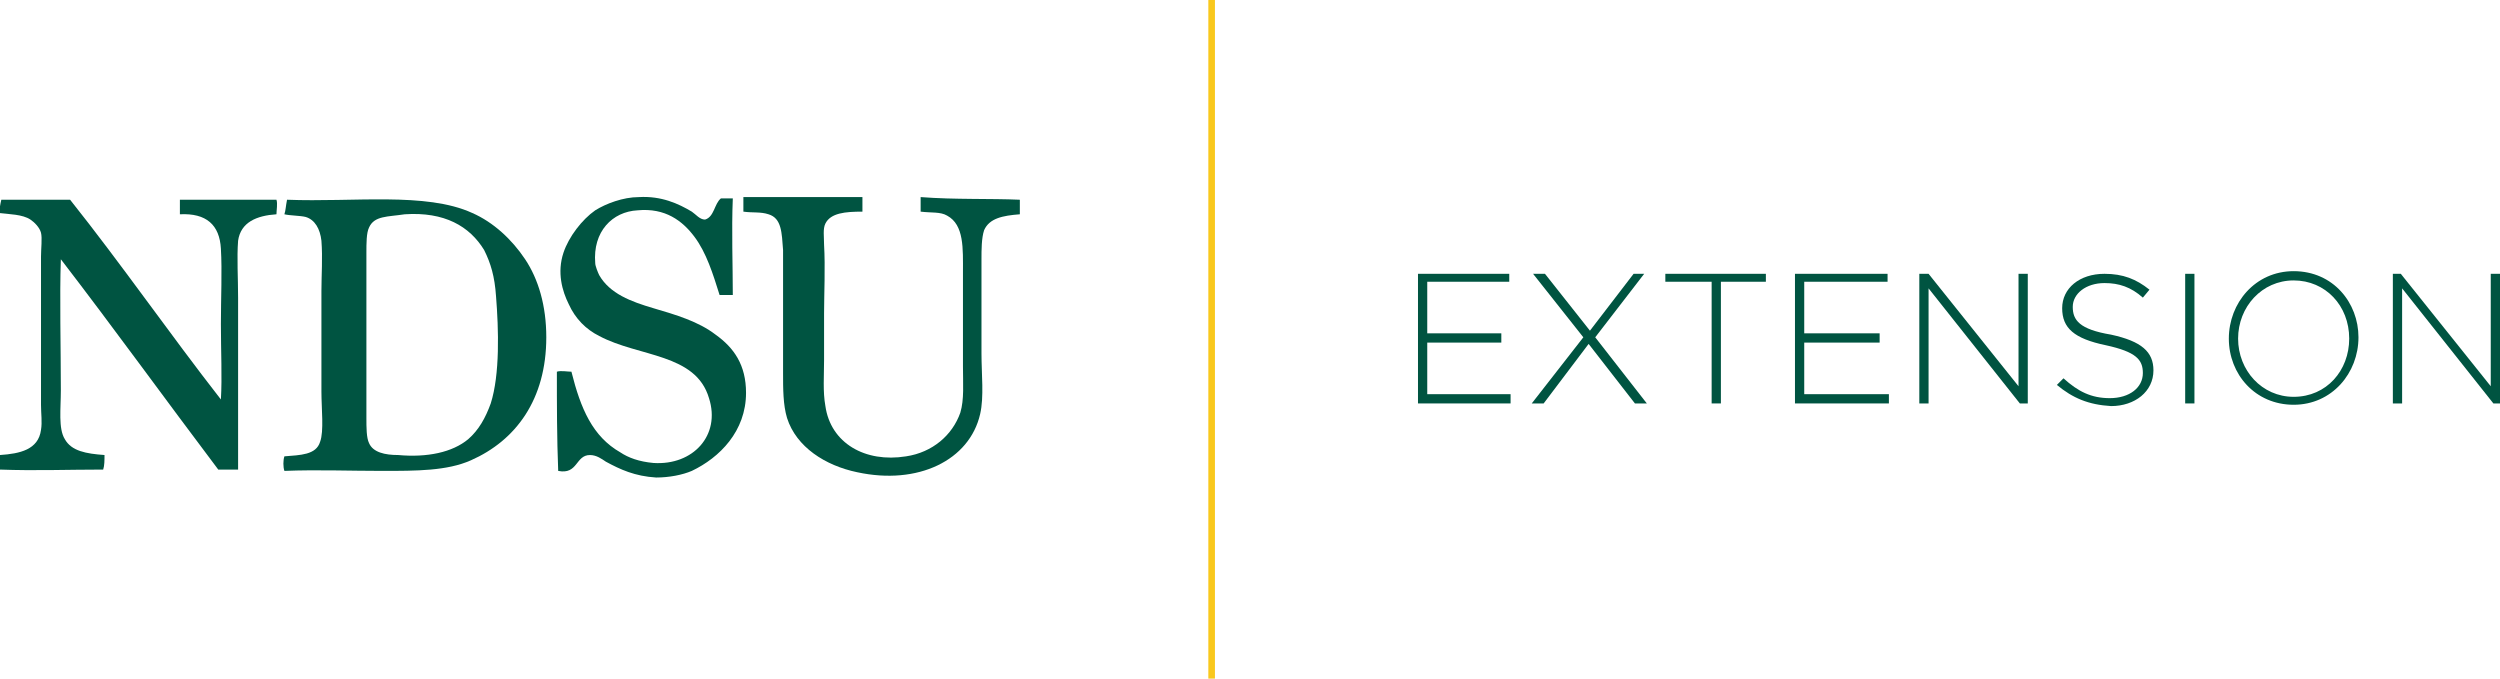
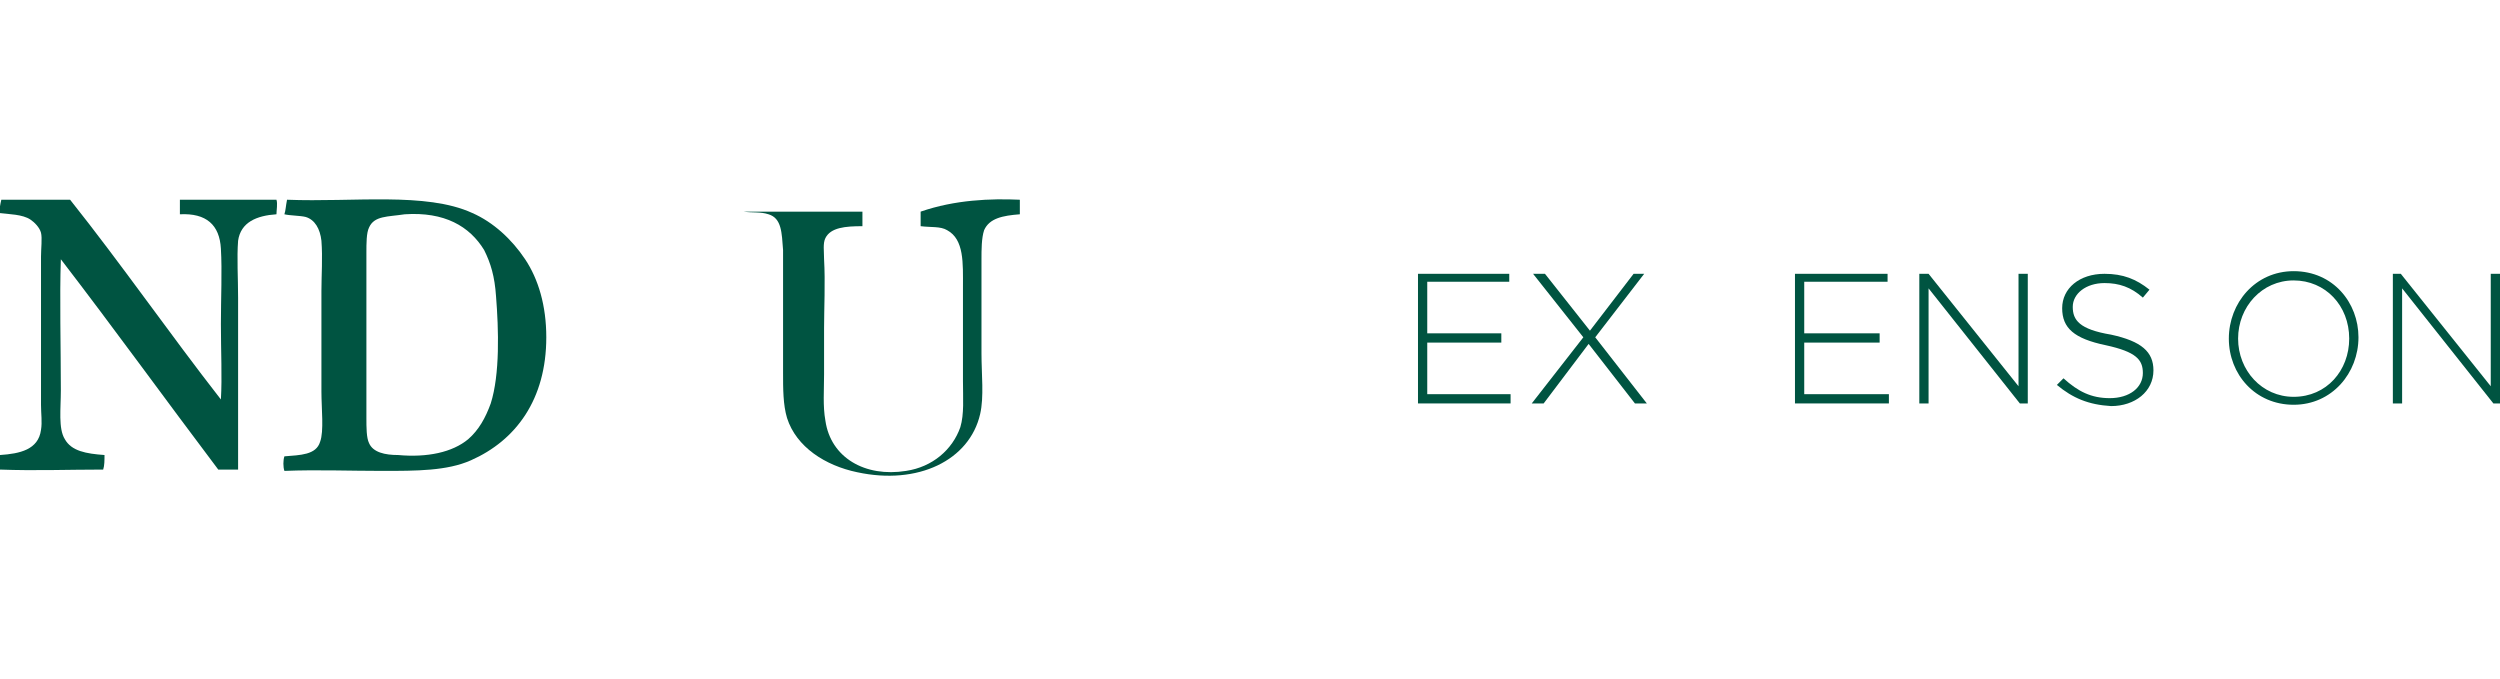
<svg xmlns="http://www.w3.org/2000/svg" version="1.1" id="Layer_1" x="0px" y="0px" viewBox="0 0 189 51.3" style="enable-background:new 0 0 189 51.3;" xml:space="preserve">
  <style type="text/css">
	.st0{fill-rule:evenodd;clip-rule:evenodd;fill:#005441;}
	.st1{fill:none;stroke:#F9C81D;stroke-width:0.5;stroke-miterlimit:10;}
	.st2{fill:#005441;}
</style>
  <g>
-     <path class="st0" d="M54.5,15c0.3,0,0.6,0,0.9,0c-0.1,2.4,0,5.1,0,7.3c-0.3,0-0.7,0-1,0c-0.5-1.6-1-3.2-1.9-4.4   c-0.9-1.2-2.2-2.2-4.3-2c-1.9,0.1-3.4,1.6-3.2,4c0,0.2,0.2,0.7,0.3,0.9c0.8,1.4,2.4,2,4.1,2.5c1.7,0.5,3.4,1,4.7,2   c1.4,1,2.3,2.3,2.3,4.4c0,2.9-2,4.9-4.1,5.9c-0.7,0.3-1.7,0.5-2.7,0.5c-1.6-0.1-2.7-0.6-3.8-1.2c-0.3-0.2-0.7-0.5-1.2-0.5   c-1.1,0-0.9,1.5-2.4,1.2c-0.1-2.5-0.1-5-0.1-7.5c0.3-0.1,0.8,0,1.1,0c0.7,2.8,1.6,4.9,3.7,6.1c0.6,0.4,1.4,0.7,2.5,0.8   c3,0.2,5.1-2.1,4.2-4.9c-1-3.4-5.3-3.1-8.3-4.7c-1-0.5-1.8-1.3-2.3-2.4c-0.5-1-0.9-2.4-0.4-3.9c0.4-1.2,1.4-2.5,2.4-3.2   c0.8-0.5,2.1-1,3.3-1c1.7-0.1,3,0.5,4,1.1c0.3,0.2,0.6,0.6,1,0.6C54,16.4,54,15.4,54.5,15L54.5,15z" />
    <path class="st0" d="M0.1,15.1c1.7,0,3.6,0,5.2,0c3.9,4.9,7.5,10.1,11.4,15.1c0.1-1.7,0-3.6,0-5.7c0-2,0.1-4,0-5.7   c-0.1-1.8-1.1-2.7-3.1-2.6c0-0.4,0-0.8,0-1.1c2.5,0,4.8,0,7.3,0c0.1,0.3,0,0.8,0,1.1c-1.5,0.1-2.7,0.6-2.9,2c-0.1,1.3,0,2.8,0,4.3   c0,4.2,0,9,0,13c-0.5,0-1,0-1.5,0c-4-5.3-7.9-10.7-11.9-15.9c-0.1,2.8,0,6.7,0,9.9c0,1.4-0.2,2.9,0.3,3.7c0.5,0.9,1.6,1.1,3,1.2   c0,0.4,0,0.8-0.1,1.1c-2.7,0-5.1,0.1-7.8,0c-0.1-0.3,0-0.7,0-1.1c1.5-0.1,2.9-0.4,3.1-1.9c0.1-0.6,0-1.2,0-1.9c0-3.6,0-7.5,0-11.2   c0-0.6,0.1-1.4,0-1.8c-0.1-0.4-0.5-0.8-0.8-1c-0.6-0.4-1.6-0.4-2.4-0.5C0,15.7,0,15.5,0.1,15.1C0,15.1,0,15.1,0.1,15.1L0.1,15.1z" />
    <path class="st0" d="M27.9,17.2c-0.2,0.4-0.2,1.2-0.2,1.9c0,4.3,0,8.2,0,12.5c0,0.7,0,1.5,0.2,1.9c0.3,0.7,1.2,0.9,2.2,0.9   c2.2,0.2,4.1-0.2,5.3-1.2c0.8-0.7,1.3-1.6,1.7-2.7c0.7-2.2,0.6-5.6,0.4-8.1c-0.1-1.5-0.4-2.5-0.9-3.5c-1.1-1.8-3-2.9-6-2.7   C29.3,16.4,28.3,16.3,27.9,17.2L27.9,17.2z M21.7,15.1c5,0.2,10.5-0.6,14,1c1.6,0.7,3,2,4,3.5c1,1.5,1.6,3.5,1.6,5.9   c0,4.7-2.3,7.8-5.7,9.3c-1.8,0.8-4.1,0.8-6.7,0.8c-2.5,0-4.9-0.1-7.4,0c-0.1-0.3-0.1-0.8,0-1.1c1.2-0.1,2.4-0.1,2.7-1.1   c0.3-0.8,0.1-2.5,0.1-3.8c0-2.5,0-5.4,0-7.6c0-1.2,0.1-2.5,0-3.8c-0.1-0.9-0.5-1.6-1.2-1.8c-0.4-0.1-1.2-0.1-1.6-0.2   C21.6,15.9,21.6,15.6,21.7,15.1C21.7,15.2,21.7,15.1,21.7,15.1L21.7,15.1z" />
-     <path class="st0" d="M77.1,15.1c0,0.3,0,0.8,0,1.1c-1.3,0.1-2.3,0.3-2.7,1.2c-0.2,0.6-0.2,1.5-0.2,2.2c0,2.4,0,4.7,0,7.1   c0,1.6,0.2,3.3-0.1,4.6c-0.8,3.5-4.7,5.4-9.3,4.4c-2.4-0.5-4.6-1.9-5.3-4.1c-0.3-1-0.3-2.2-0.3-3.4c0-2.5,0-4.8,0-7.4   c0-0.6,0-1.2,0-1.9c-0.1-1.3-0.1-2.4-1.1-2.7c-0.6-0.2-1.2-0.1-1.9-0.2c0-0.4,0-0.7,0-1.1c3,0,6,0,9,0c0,0.5,0,0.7,0,1.1   c-1.3,0-2.4,0.1-2.8,0.9c-0.2,0.4-0.1,1-0.1,1.6c0.1,1.7,0,3.8,0,5.2c0,1.2,0,2.4,0,3.5c0,1.2-0.1,2.4,0.1,3.5   c0.4,2.8,3,4.3,6.1,3.8c2-0.3,3.5-1.6,4.1-3.3c0.3-1,0.2-2.2,0.2-3.5c0-2.4,0-4.9,0-7.1c0-1.8,0.1-3.6-1.2-4.3   c-0.5-0.3-1.2-0.2-2-0.3c0-0.4,0-0.7,0-1.1C72.2,15.1,74.9,15,77.1,15.1L77.1,15.1z" />
-     <line class="st1" x1="91.6" y1="0" x2="91.6" y2="51.3" />
+     <path class="st0" d="M77.1,15.1c0,0.3,0,0.8,0,1.1c-1.3,0.1-2.3,0.3-2.7,1.2c-0.2,0.6-0.2,1.5-0.2,2.2c0,2.4,0,4.7,0,7.1   c0,1.6,0.2,3.3-0.1,4.6c-0.8,3.5-4.7,5.4-9.3,4.4c-2.4-0.5-4.6-1.9-5.3-4.1c-0.3-1-0.3-2.2-0.3-3.4c0-2.5,0-4.8,0-7.4   c0-0.6,0-1.2,0-1.9c-0.1-1.3-0.1-2.4-1.1-2.7c-0.6-0.2-1.2-0.1-1.9-0.2c3,0,6,0,9,0c0,0.5,0,0.7,0,1.1   c-1.3,0-2.4,0.1-2.8,0.9c-0.2,0.4-0.1,1-0.1,1.6c0.1,1.7,0,3.8,0,5.2c0,1.2,0,2.4,0,3.5c0,1.2-0.1,2.4,0.1,3.5   c0.4,2.8,3,4.3,6.1,3.8c2-0.3,3.5-1.6,4.1-3.3c0.3-1,0.2-2.2,0.2-3.5c0-2.4,0-4.9,0-7.1c0-1.8,0.1-3.6-1.2-4.3   c-0.5-0.3-1.2-0.2-2-0.3c0-0.4,0-0.7,0-1.1C72.2,15.1,74.9,15,77.1,15.1L77.1,15.1z" />
    <polygon class="st2" points="107.2,20.7 114.1,20.7 114.1,21.3 107.9,21.3 107.9,25.2 113.5,25.2 113.5,25.9 107.9,25.9    107.9,29.8 114.2,29.8 114.2,30.5 107.2,30.5 107.2,20.7  " />
    <polygon class="st2" points="119.7,25.5 115.9,20.7 116.8,20.7 120.2,25 123.5,20.7 124.3,20.7 120.6,25.5 124.5,30.5 123.6,30.5    120.1,26 116.7,30.5 115.8,30.5 119.7,25.5  " />
-     <polygon class="st2" points="129.4,21.3 125.9,21.3 125.9,20.7 133.5,20.7 133.5,21.3 130.1,21.3 130.1,30.5 129.4,30.5    129.4,21.3  " />
    <polygon class="st2" points="135.7,20.7 142.7,20.7 142.7,21.3 136.4,21.3 136.4,25.2 142.1,25.2 142.1,25.9 136.4,25.9    136.4,29.8 142.8,29.8 142.8,30.5 135.7,30.5 135.7,20.7  " />
    <polygon class="st2" points="145.1,20.7 145.8,20.7 152.6,29.2 152.6,20.7 153.3,20.7 153.3,30.5 152.7,30.5 145.8,21.8    145.8,30.5 145.1,30.5 145.1,20.7  " />
    <path class="st2" d="M155.5,29.1l0.5-0.5c1.1,1,2.1,1.5,3.5,1.5c1.5,0,2.5-0.8,2.5-1.9v0c0-1-0.5-1.6-2.8-2.1   c-2.4-0.5-3.3-1.3-3.3-2.8v0c0-1.5,1.3-2.6,3.2-2.6c1.4,0,2.4,0.4,3.4,1.2l-0.5,0.6c-0.9-0.8-1.8-1.1-2.9-1.1   c-1.4,0-2.4,0.8-2.4,1.8v0c0,1,0.5,1.7,2.9,2.1c2.3,0.5,3.2,1.3,3.2,2.7v0c0,1.6-1.4,2.7-3.2,2.7C157.9,30.6,156.7,30.1,155.5,29.1   L155.5,29.1z" />
-     <polygon class="st2" points="165.2,30.5 165.9,30.5 165.9,20.7 165.2,20.7 165.2,30.5  " />
    <path class="st2" d="M177.6,25.6L177.6,25.6c0-2.5-1.8-4.4-4.2-4.4c-2.4,0-4.2,2-4.2,4.4v0c0,2.4,1.8,4.4,4.2,4.4   C175.9,30,177.6,28,177.6,25.6L177.6,25.6z M168.5,25.6L168.5,25.6c0-2.7,2-5.1,4.9-5.1c3,0,4.9,2.4,4.9,5c0,0,0,0,0,0   c0,2.7-2,5.1-4.9,5.1C170.5,30.6,168.5,28.3,168.5,25.6L168.5,25.6z" />
    <polygon class="st2" points="180.9,20.7 181.5,20.7 188.3,29.2 188.3,20.7 189,20.7 189,30.5 188.5,30.5 181.6,21.8 181.6,30.5    180.9,30.5 180.9,20.7  " />
  </g>
</svg>